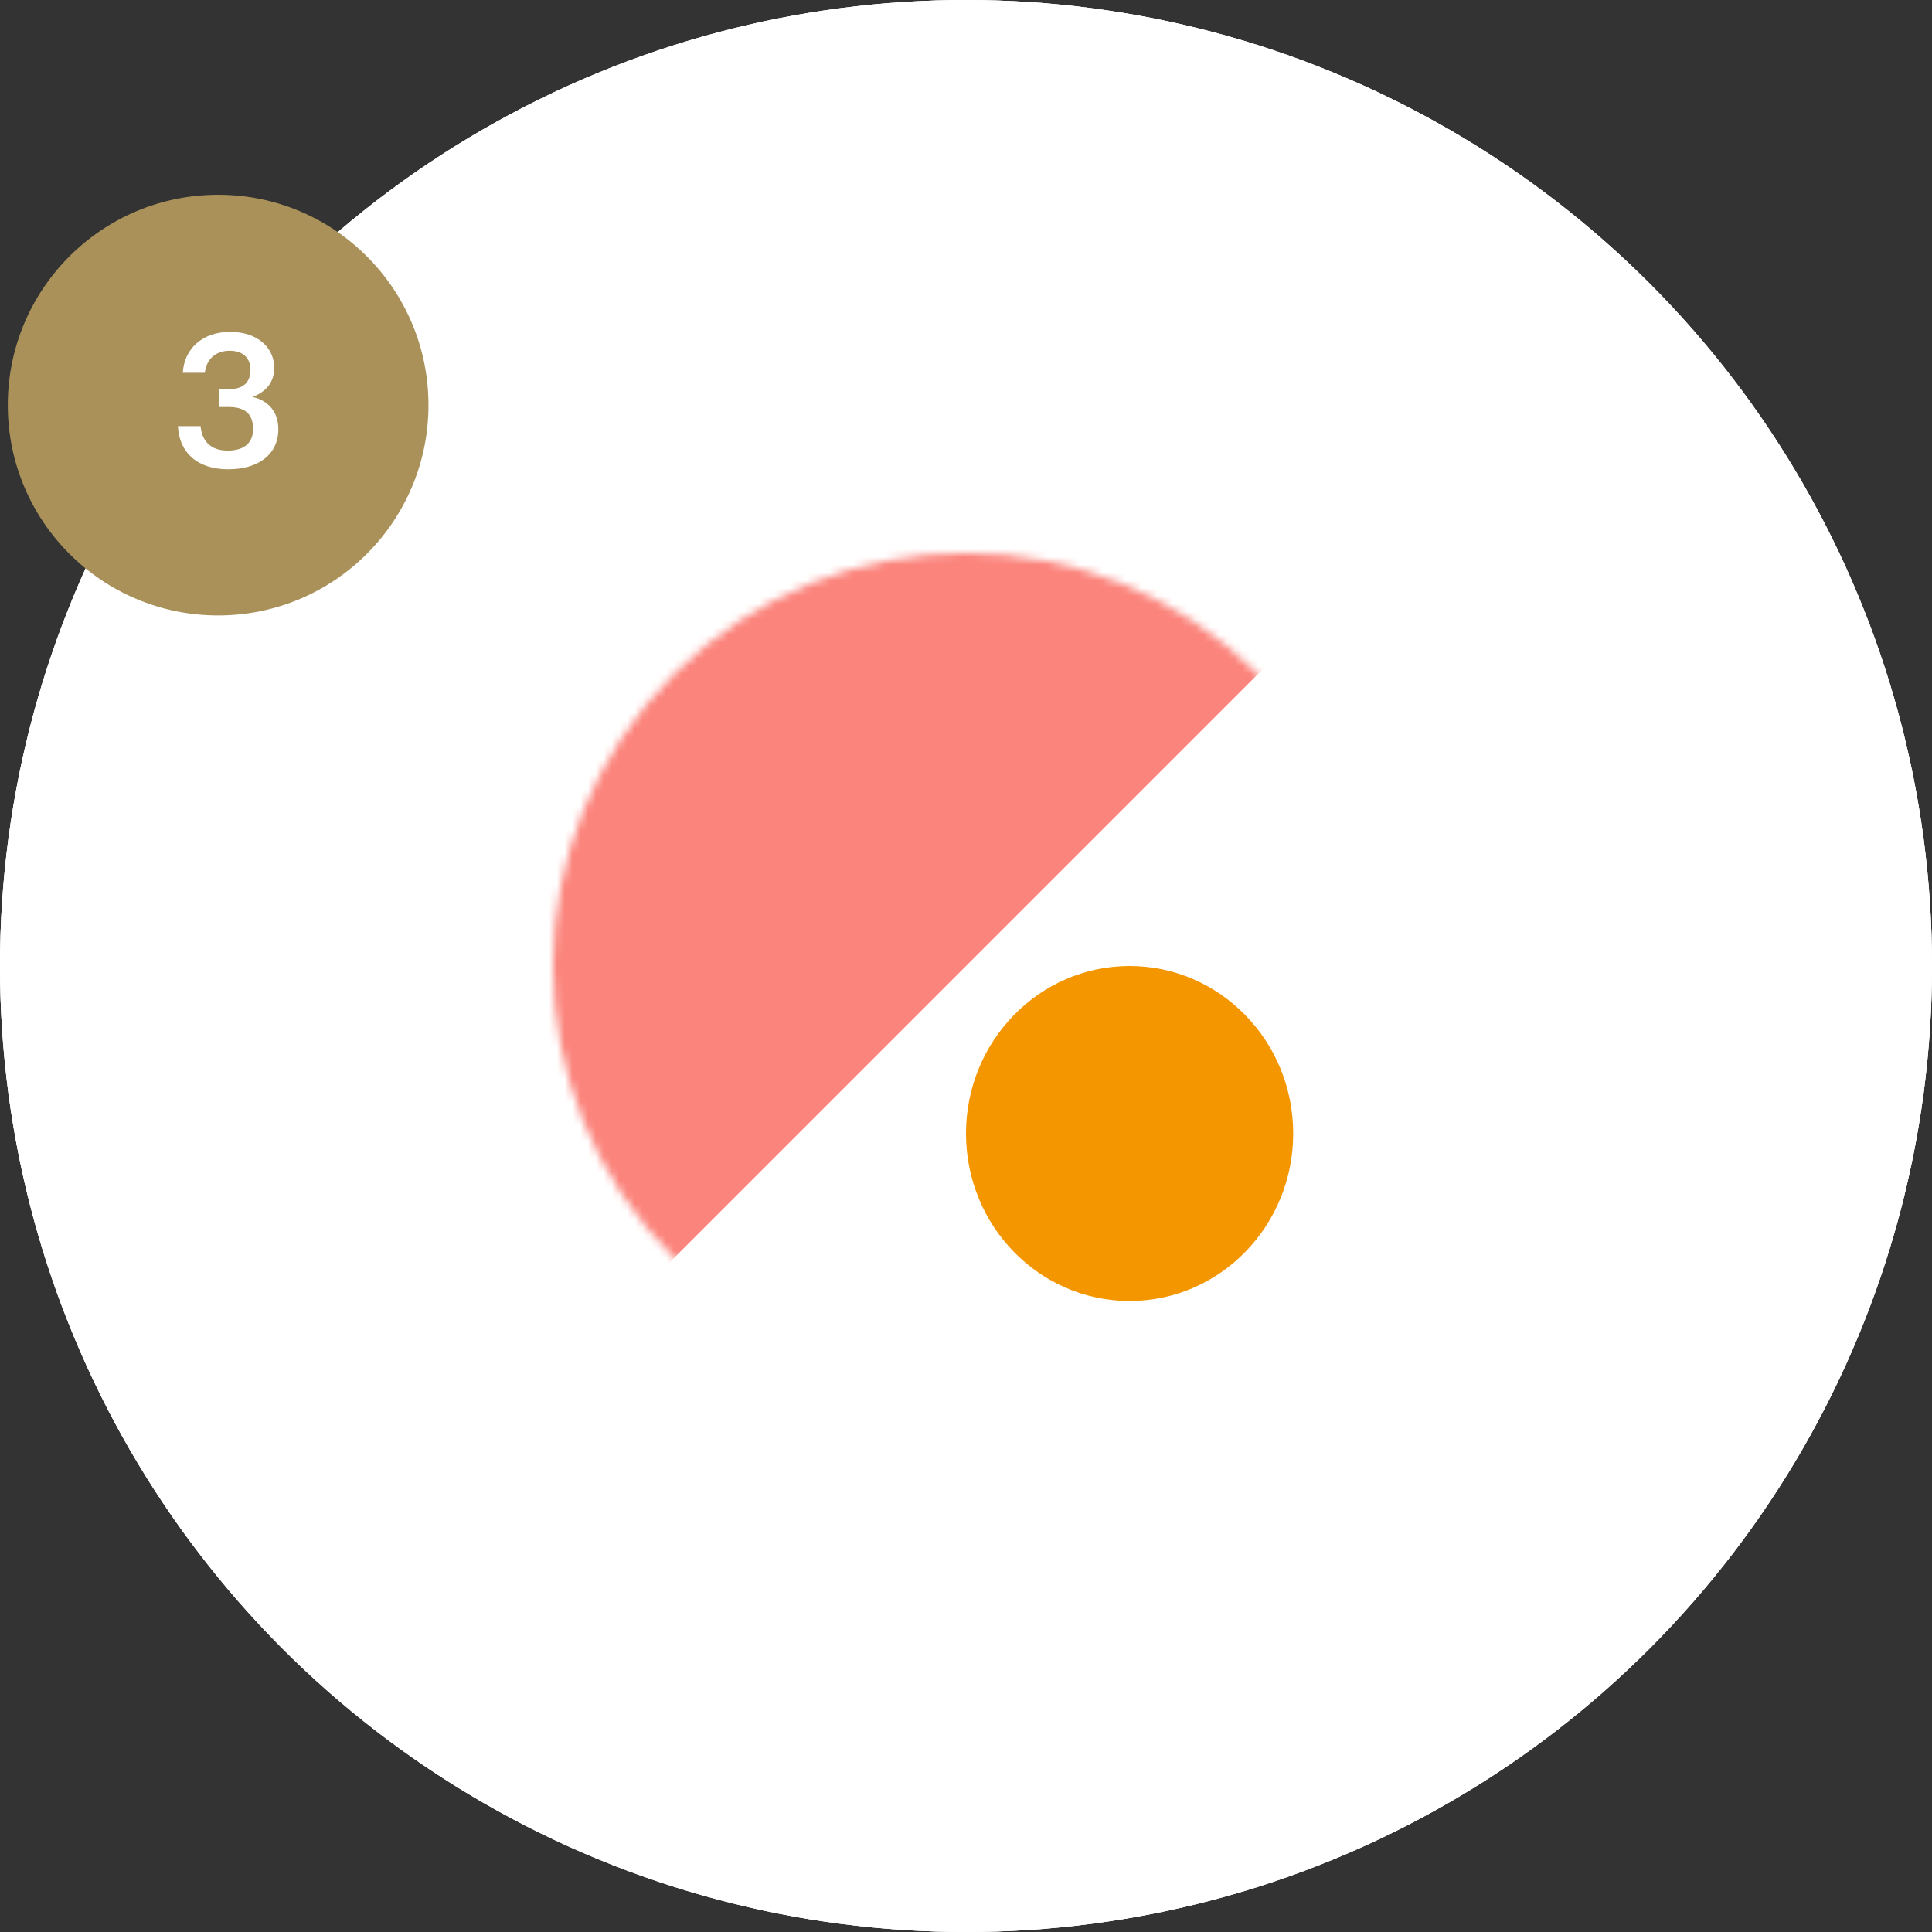
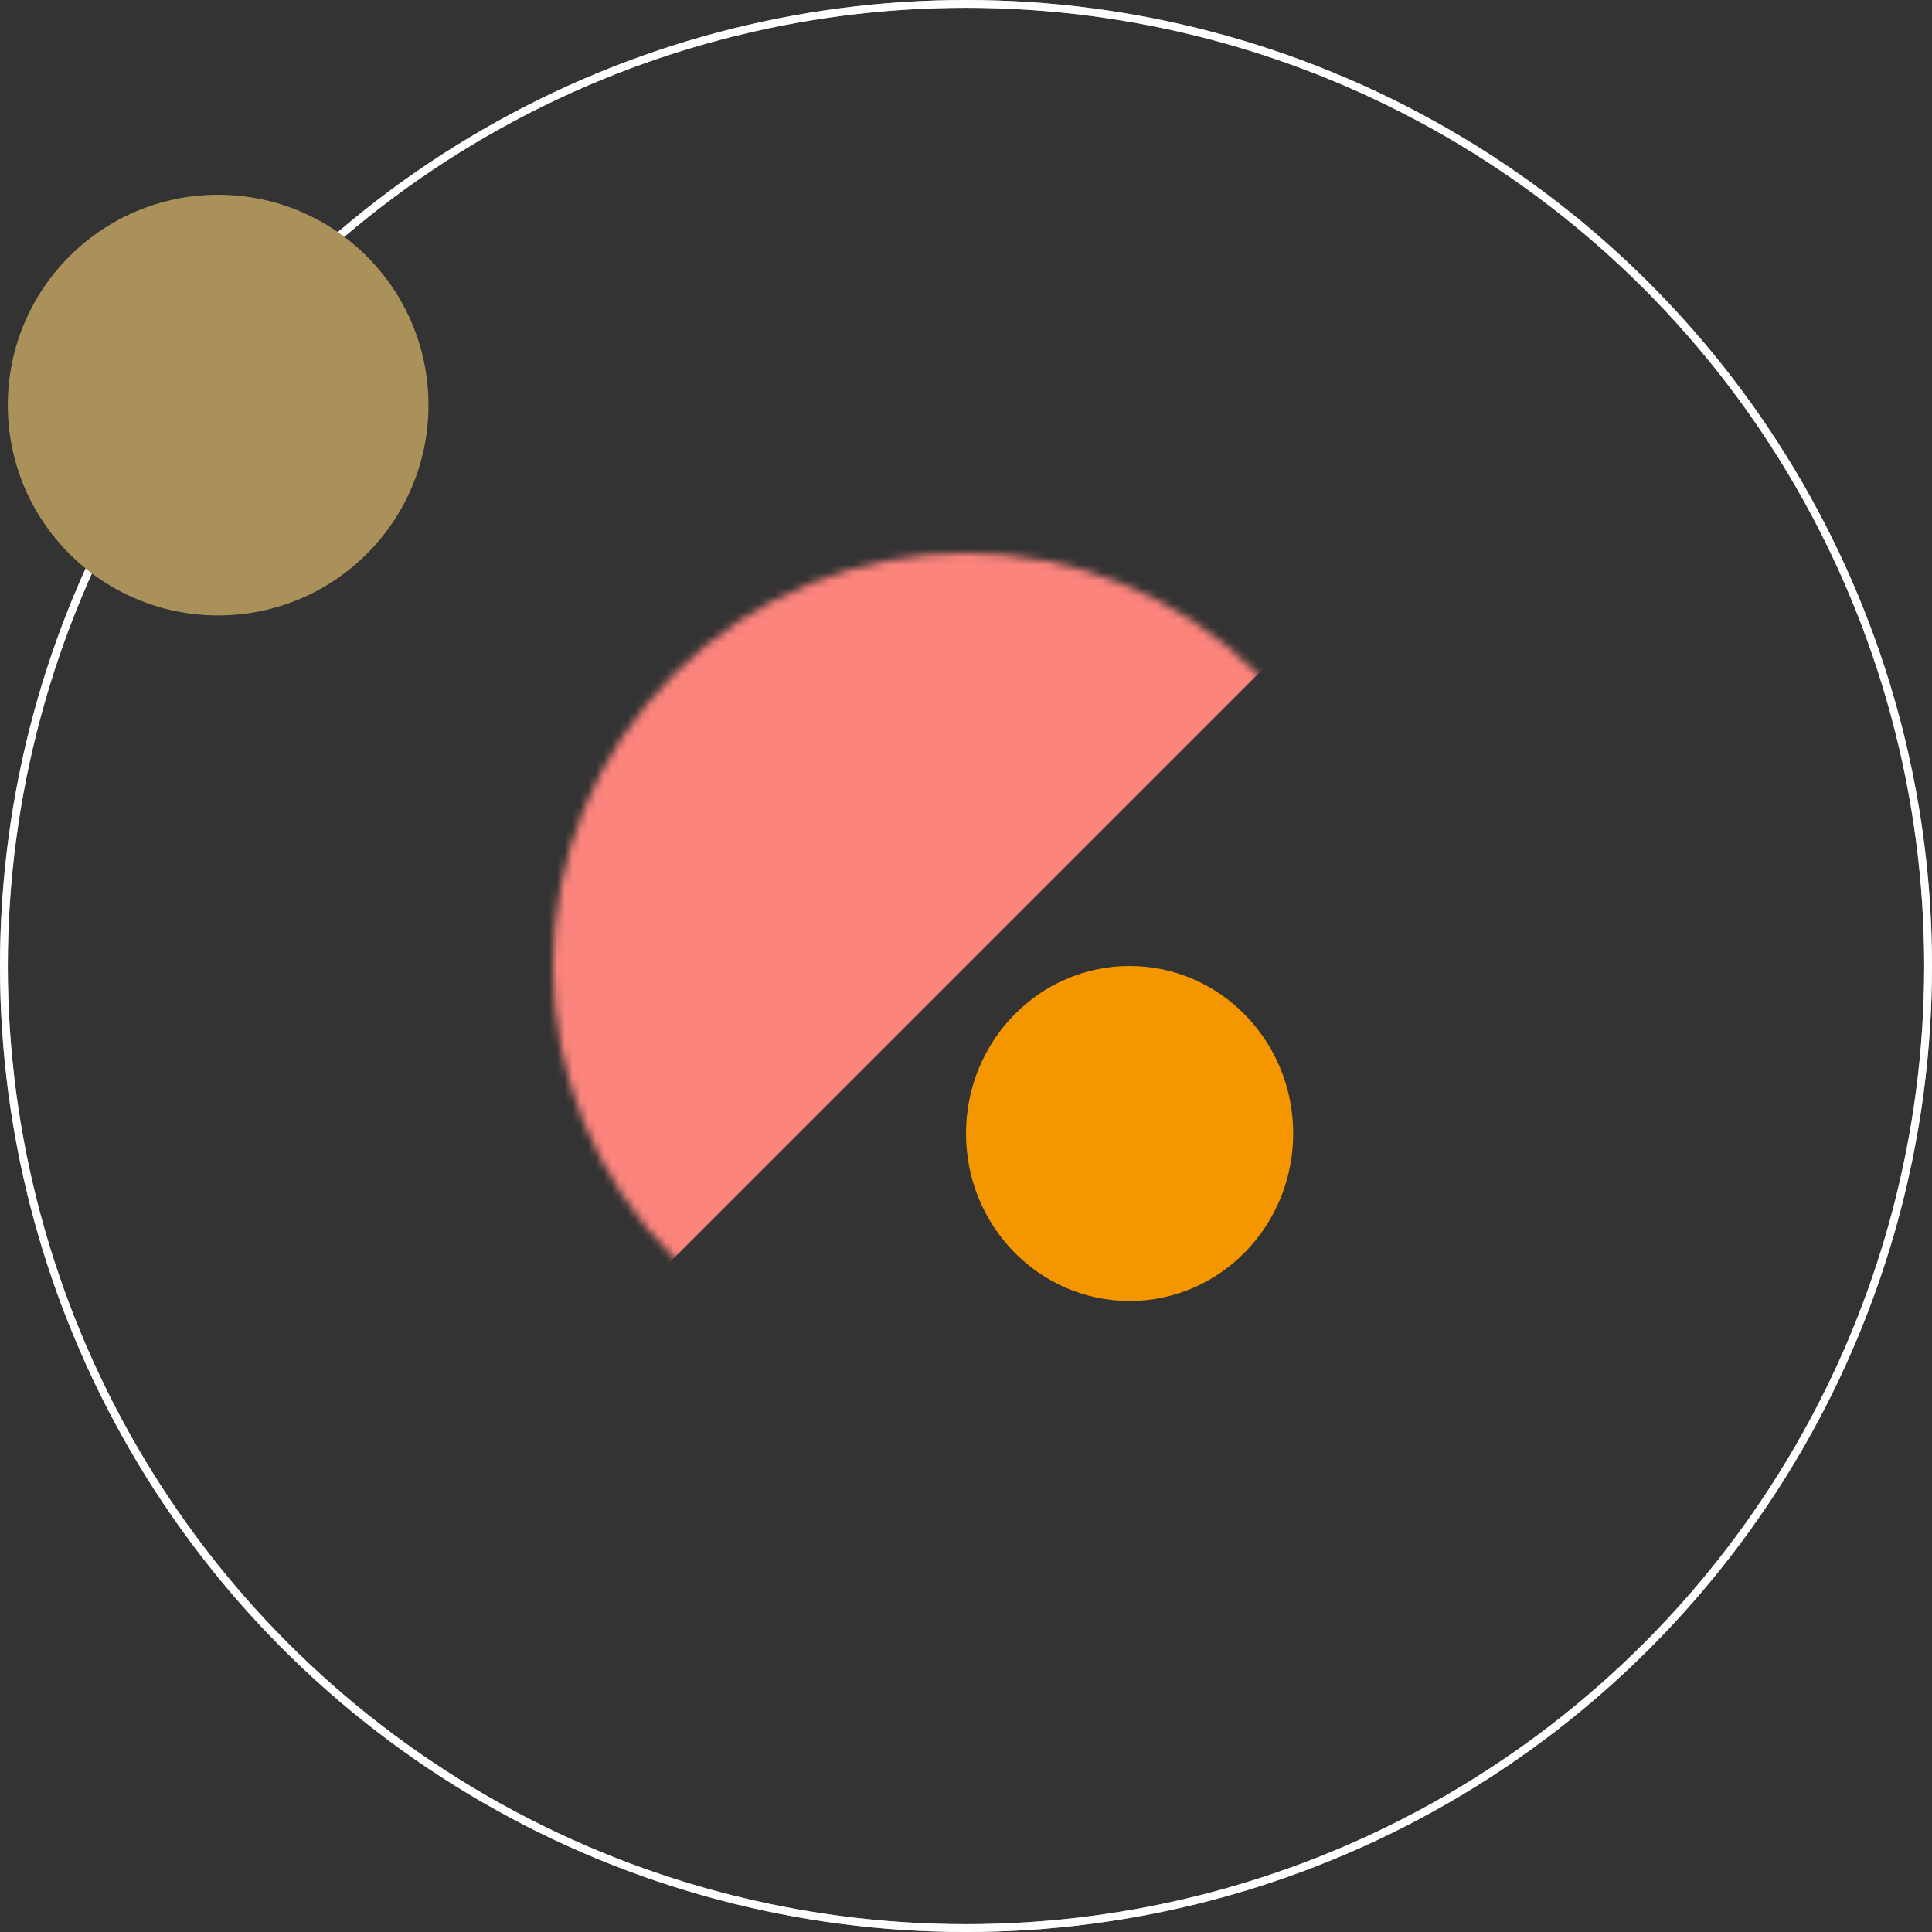
<svg xmlns="http://www.w3.org/2000/svg" width="248" height="248" viewBox="0 0 248 248" fill="none">
  <rect x="0" y="0" width="248" height="248" fill="#333333" stroke="none" />
  <mask id="mask0_224_314" style="mask-type:alpha" maskUnits="userSpaceOnUse" x="71" y="71" width="106" height="106">
    <circle cx="124" cy="124" r="53" transform="rotate(-45 124 124)" fill="#F49600" />
  </mask>
  <g mask="url(#mask0_224_314)">
-     <rect x="-8.729" y="108.385" width="162.313" height="104.896" transform="rotate(-45 -8.729 108.385)" fill="#FB847C" />
-   </g>
+     </g>
  <ellipse cx="145" cy="145.5" rx="21" ry="21.5" transform="rotate(-180 145 145.5)" fill="#F49600" />
-   <circle cx="124" cy="124" r="124" fill="white" />
  <circle cx="124" cy="124" r="123.5" stroke="white" stroke-opacity="0.6" />
  <mask id="mask1_224_314" style="mask-type:alpha" maskUnits="userSpaceOnUse" x="71" y="71" width="106" height="106">
    <circle cx="124" cy="124" r="53" transform="rotate(-45 124 124)" fill="#F49600" />
  </mask>
  <g mask="url(#mask1_224_314)">
    <rect x="-8.729" y="108.385" width="162.313" height="104.896" transform="rotate(-45 -8.729 108.385)" fill="#FB847C" />
  </g>
-   <ellipse cx="145" cy="145.5" rx="21" ry="21.5" transform="rotate(-180 145 145.5)" fill="#F49600" />
  <circle cx="124" cy="124" r="123.5" stroke="white" />
  <circle cx="28" cy="52" r="27" fill="#A99159" />
-   <path d="M29.296 60.24C33.232 60.24 35.728 58.272 35.728 55.104C35.728 52.824 34.408 51.408 32.416 50.952C34.072 50.328 35.2 49.152 35.2 47.208C35.2 44.664 33.112 42.6 29.536 42.6C25.864 42.6 23.632 44.88 23.464 47.856H26.296C26.488 46.128 27.664 45.024 29.488 45.024C31.264 45.024 32.152 46.056 32.152 47.448C32.152 49.056 31.264 49.968 29.296 49.968H28.072V52.248H29.392C31.48 52.248 32.488 53.184 32.488 55.056C32.488 56.76 31.456 57.84 29.224 57.84C26.92 57.84 25.912 56.496 25.744 54.696H22.84C22.984 57.984 25.216 60.24 29.296 60.24Z" fill="white" />
</svg>